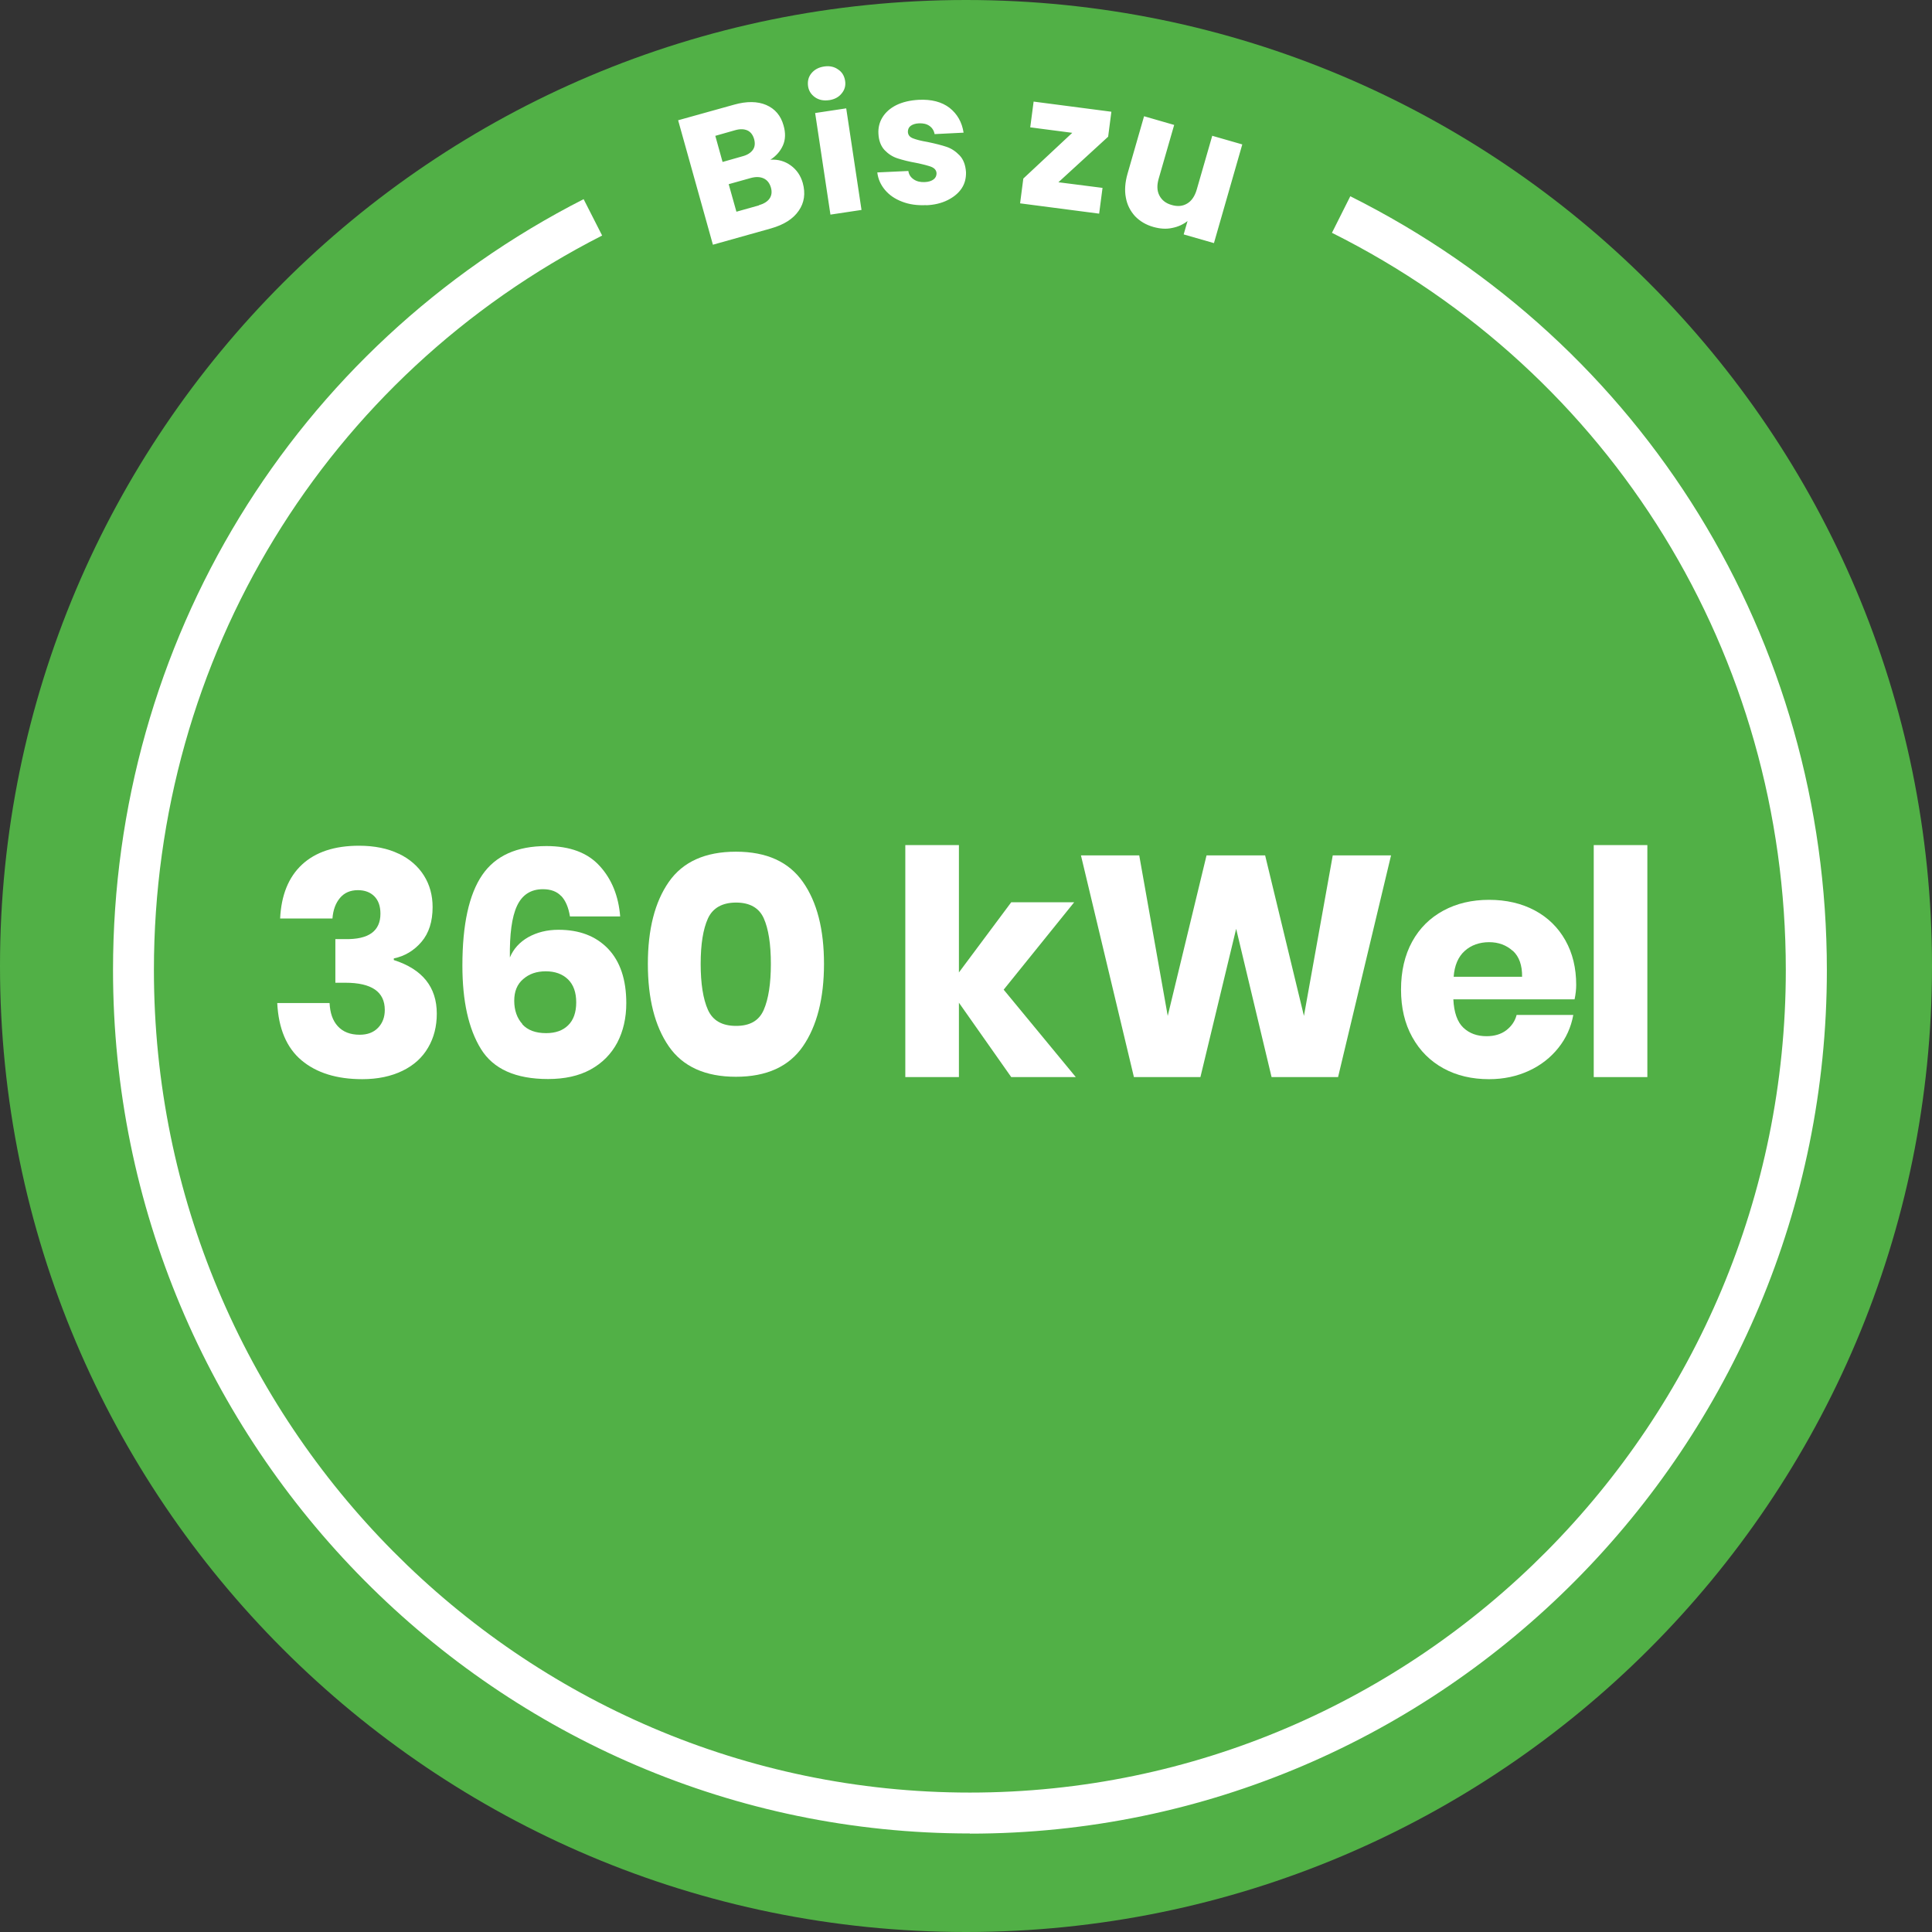
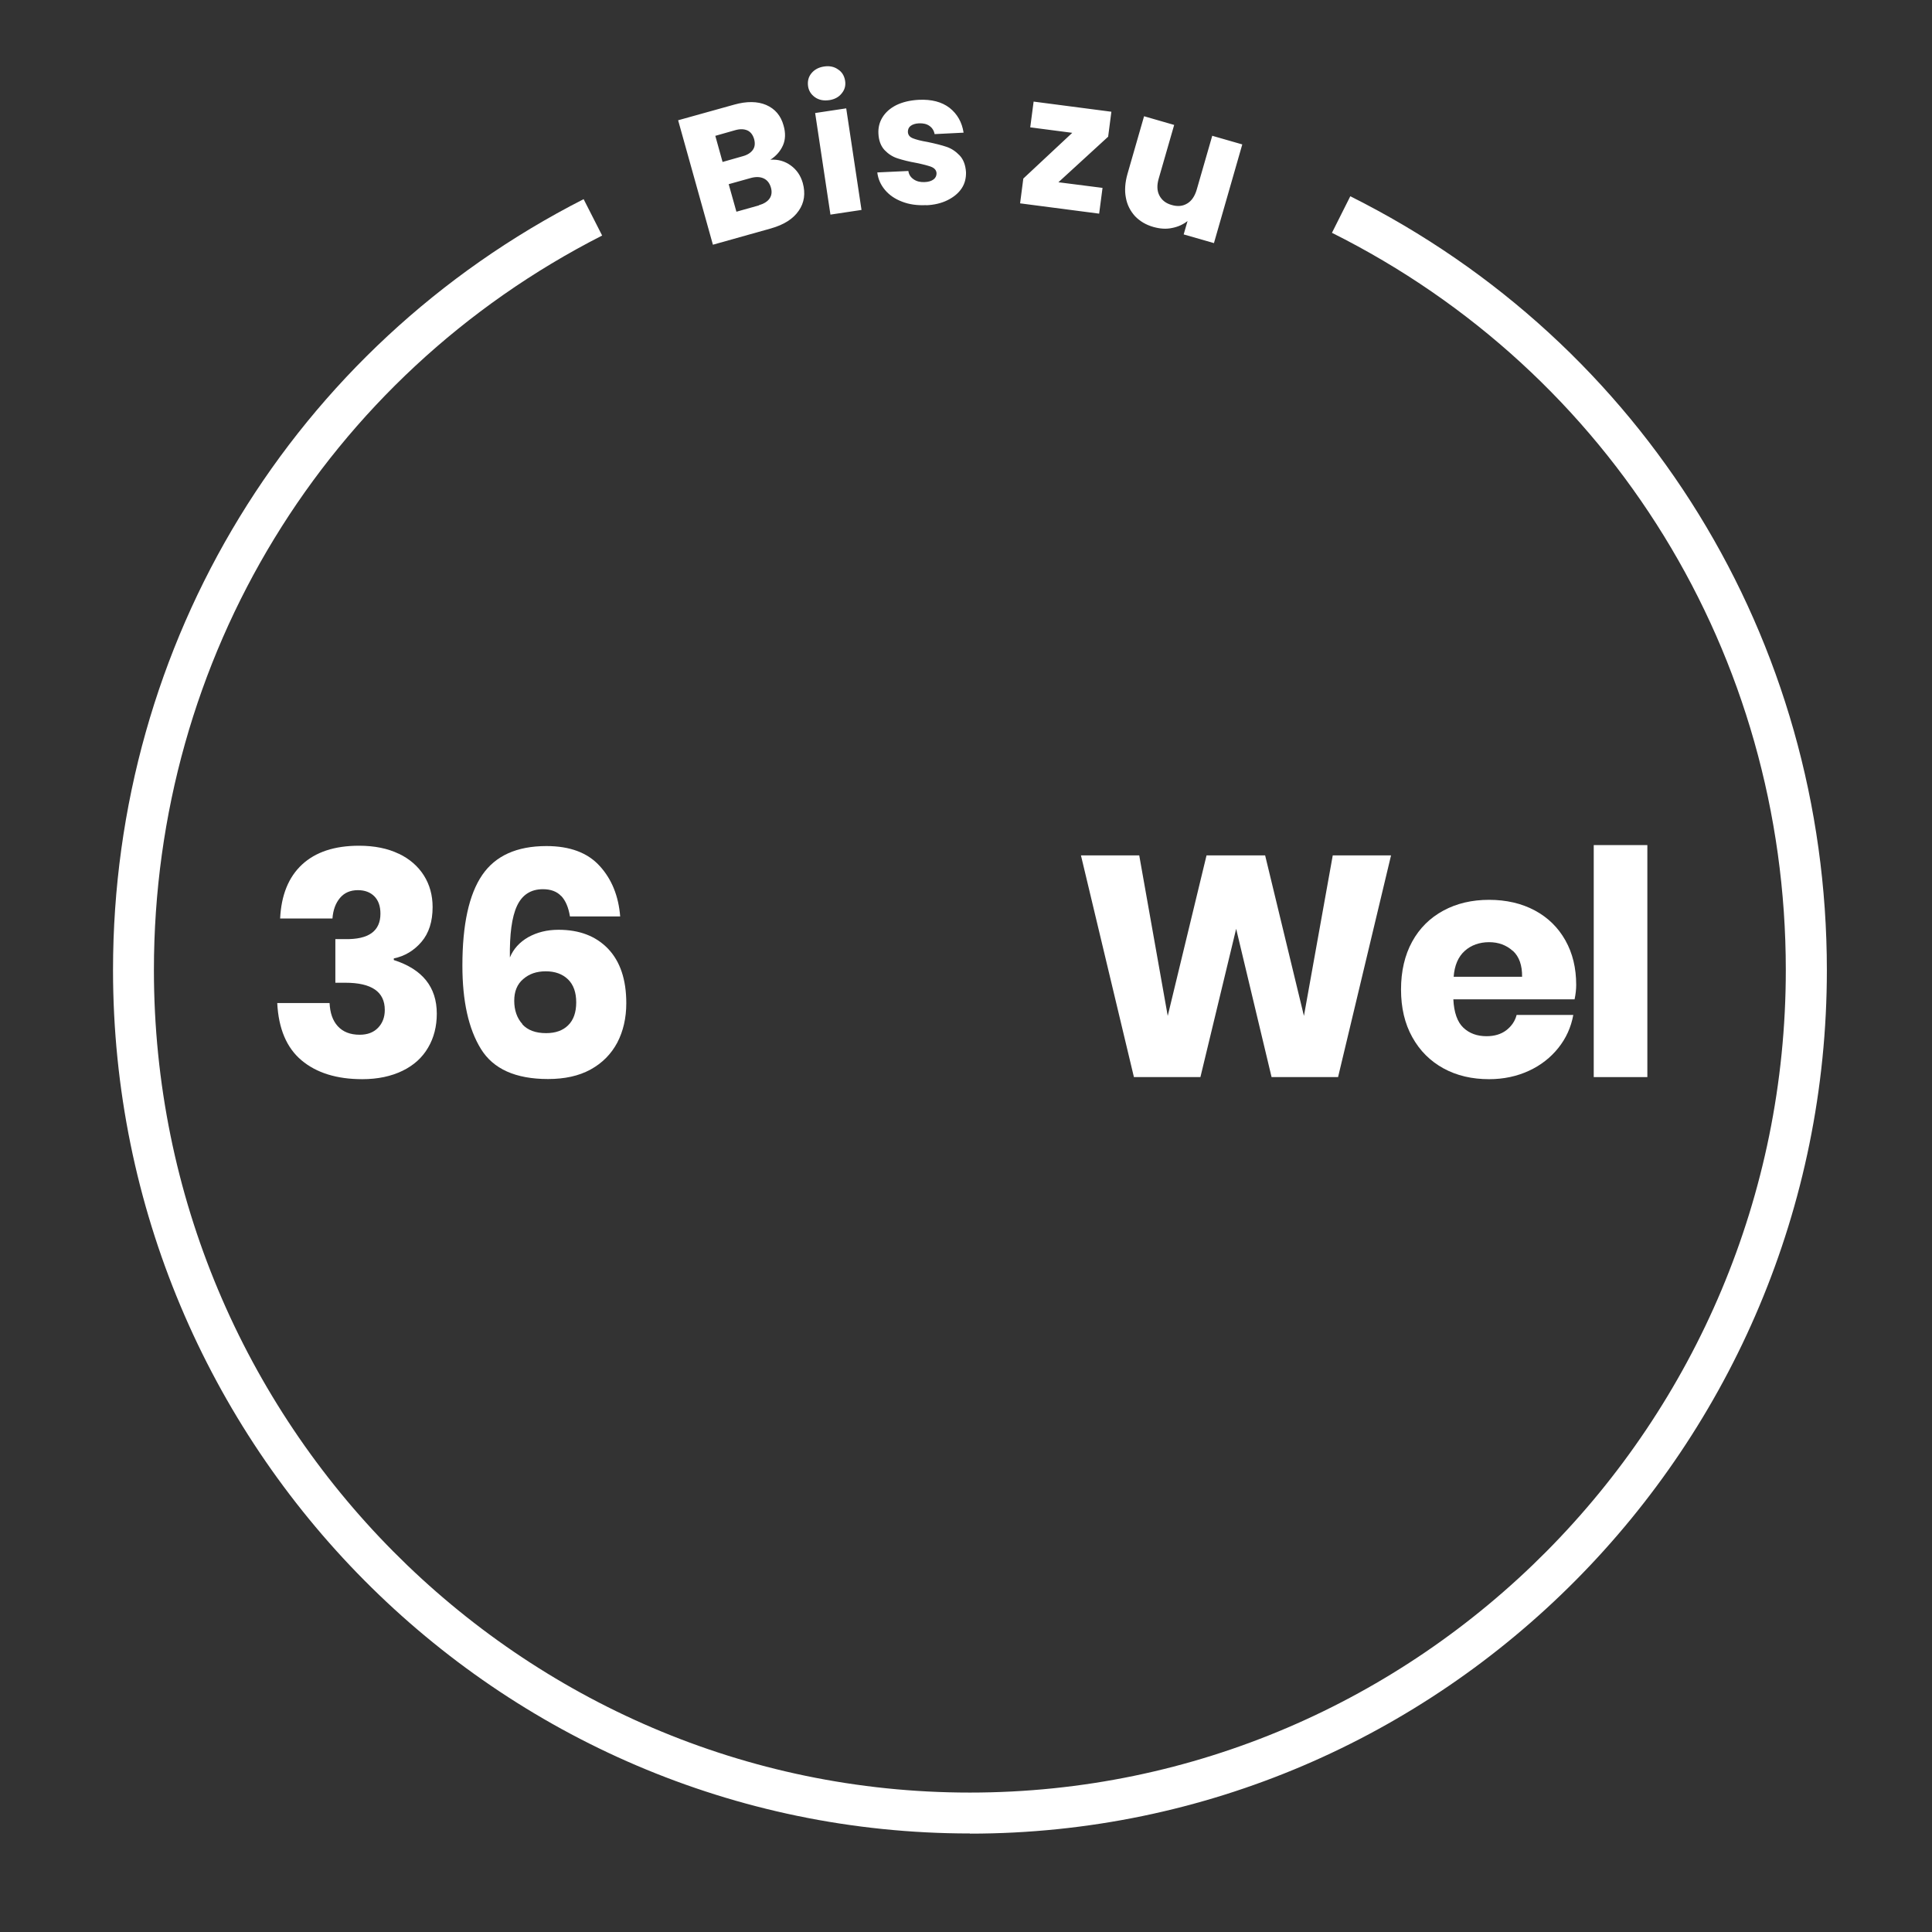
<svg xmlns="http://www.w3.org/2000/svg" id="a" width="120" height="120" viewBox="0 0 120 120">
  <rect x="0" y="0" width="120" height="120" fill="#333333" stroke="none" />
-   <path d="M60,120c33.14,0,60-26.86,60-60S93.14,0,60,0,0,26.86,0,60s26.86,60,60,60" fill="#51b046" />
  <path d="M60.24,113.88c-29.35,0-53.22-24.06-53.22-53.63,0-20.34,11.2-38.69,29.23-47.88l1.15,2.26c-17.18,8.75-27.84,26.23-27.84,45.62,0,28.17,22.74,51.09,50.68,51.09s50.68-22.92,50.68-51.09c0-19.55-10.8-37.1-28.19-45.79l1.14-2.27c18.26,9.13,29.6,27.54,29.6,48.07,0,29.57-23.88,53.63-53.22,53.63Z" fill="#fff" />
  <path d="M75.29,8.45l-.96,3.33c-.12.41-.32.7-.59.86-.28.17-.6.2-.97.09-.36-.1-.61-.3-.76-.59-.15-.29-.16-.64-.04-1.05l.96-3.33-1.87-.54-1.03,3.58c-.15.53-.19,1.03-.1,1.48.08.45.28.83.57,1.15.3.31.68.54,1.15.67.4.11.78.14,1.15.06.37-.07.69-.22.96-.43l-.24.83,1.88.54,1.76-6.13-1.88-.54ZM68.83,8.48l.2-1.54-4.83-.63-.21,1.6,2.61.34-3.04,2.84-.2,1.54,4.91.64.21-1.6-2.74-.35,3.1-2.84ZM57.51,12.75c.52-.02.97-.13,1.35-.32.38-.19.67-.43.87-.73.2-.3.28-.64.27-1.01-.03-.44-.16-.79-.4-1.04-.24-.25-.51-.43-.81-.53-.3-.1-.69-.2-1.17-.3-.42-.07-.72-.15-.92-.23-.2-.08-.3-.21-.31-.4,0-.15.05-.28.17-.37s.29-.15.52-.16c.27-.01.48.04.65.16.17.12.28.29.32.51l1.8-.09c-.1-.65-.39-1.16-.87-1.54-.48-.37-1.12-.54-1.92-.5-.54.03-1,.14-1.39.33-.38.19-.67.45-.86.76-.19.31-.27.65-.25,1.01.02.43.15.77.38,1.02.23.24.5.42.82.52.31.1.7.2,1.16.28.43.09.74.17.94.25.19.08.3.21.31.39,0,.15-.05.28-.18.38s-.31.16-.56.17c-.27.01-.49-.04-.68-.17-.19-.13-.3-.3-.33-.52l-1.93.09c.05.41.21.77.48,1.09.27.32.62.56,1.07.73.44.17.94.24,1.5.21M50.63,7.02l.95,6.31,1.93-.29-.95-6.31-1.93.29ZM51.51,6.22c.33-.05.59-.19.77-.42.19-.23.26-.49.21-.79-.05-.3-.19-.54-.44-.7-.24-.17-.53-.23-.86-.18-.34.05-.6.19-.79.42s-.25.5-.21.8c.04.29.19.52.43.69.24.17.54.23.88.18M47.13,12.76l-1.39.39-.48-1.71,1.36-.38c.32-.09.59-.08.81.02.22.1.37.29.45.56.08.27.05.5-.08.69-.13.19-.36.33-.67.42M44.42,8.44l1.23-.35c.31-.09.56-.08.77.01.2.09.34.27.42.54.07.26.05.49-.08.67-.13.18-.34.32-.65.4l-1.23.35-.45-1.62ZM47.85,9.92c.36-.23.62-.53.78-.89s.17-.78.04-1.23c-.17-.62-.53-1.04-1.08-1.28-.54-.23-1.21-.24-1.99-.02l-3.48.97,2.16,7.73,3.6-1.01c.81-.23,1.38-.59,1.73-1.1.35-.5.43-1.08.25-1.73-.13-.45-.37-.81-.74-1.08-.37-.27-.79-.39-1.26-.36" fill="#fff" />
  <path d="M24.76,53.02c.69.33,1.21.79,1.57,1.36s.54,1.23.54,1.96c0,.9-.23,1.62-.69,2.16s-1.04.89-1.72,1.03v.1c1.78.57,2.67,1.68,2.67,3.33,0,.79-.18,1.5-.54,2.11-.36.62-.89,1.1-1.59,1.44s-1.53.52-2.5.52c-1.58,0-2.84-.39-3.77-1.17-.93-.78-1.43-1.97-1.51-3.56h3.25c.03.61.19,1.09.51,1.44s.77.53,1.36.53c.48,0,.86-.14,1.14-.43.28-.29.42-.66.42-1.11,0-1.13-.82-1.69-2.45-1.69h-.62v-2.71h.6c1.47.03,2.2-.5,2.2-1.58,0-.47-.13-.83-.38-1.08-.25-.25-.59-.38-1.02-.38-.47,0-.84.16-1.11.48-.27.32-.43.74-.47,1.28h-3.25c.07-1.45.52-2.57,1.36-3.35.84-.78,2.02-1.17,3.54-1.17.96,0,1.79.17,2.47.5Z" fill="#fff" />
  <path d="M34.86,55.66c-.27-.29-.65-.43-1.14-.43-.75,0-1.29.35-1.61,1.04-.32.69-.46,1.76-.44,3.2.22-.53.6-.95,1.14-1.26.54-.3,1.16-.46,1.88-.46,1.3,0,2.32.39,3.08,1.18.75.79,1.13,1.91,1.13,3.38,0,.92-.19,1.74-.56,2.45-.38.71-.93,1.27-1.66,1.67-.73.4-1.61.59-2.64.59-2.01,0-3.4-.62-4.17-1.87-.77-1.25-1.15-2.97-1.15-5.18,0-2.54.41-4.42,1.23-5.62.82-1.2,2.15-1.8,3.99-1.8,1.45,0,2.56.41,3.31,1.24.75.82,1.17,1.87,1.27,3.13h-3.12c-.09-.56-.27-.98-.54-1.27ZM32.44,63.62c.34.37.83.55,1.48.55.58,0,1.04-.16,1.37-.49.33-.32.5-.8.5-1.42s-.17-1.1-.51-1.43c-.34-.33-.8-.5-1.38-.5s-1.03.16-1.4.48c-.38.32-.56.77-.56,1.35s.17,1.08.51,1.45Z" fill="#fff" />
-   <path d="M40.24,59.87c0-2.14.43-3.84,1.3-5.09.87-1.25,2.26-1.88,4.17-1.88s3.28.63,4.16,1.88c.88,1.25,1.31,2.95,1.31,5.09s-.44,3.86-1.31,5.12-2.26,1.89-4.16,1.89-3.3-.63-4.17-1.89-1.3-2.97-1.3-5.12ZM47.88,59.87c0-1.23-.15-2.18-.44-2.83s-.87-.98-1.72-.98-1.45.33-1.75.99c-.3.66-.45,1.6-.45,2.82s.15,2.18.45,2.85c.3.67.88,1,1.75,1s1.43-.33,1.72-1c.29-.67.44-1.62.44-2.85Z" fill="#fff" />
-   <path d="M62.81,66.9l-3.25-4.62v4.62h-3.33v-14.41h3.33v7.91l3.25-4.36h3.91l-4.38,5.43,4.48,5.43h-4.01Z" fill="#fff" />
  <path d="M86.4,53.13l-3.29,13.77h-4.13l-2.2-9.21-2.22,9.21h-4.13l-3.29-13.77h3.62l1.77,9.97,2.41-9.97h3.64l2.41,9.97,1.79-9.97h3.6Z" fill="#fff" />
  <path d="M97.81,62.07h-7.54c.04.82.25,1.41.62,1.76.38.36.86.53,1.44.53.49,0,.9-.12,1.23-.37.32-.25.54-.56.64-.95h3.52c-.14.77-.45,1.45-.93,2.05-.48.6-1.09,1.08-1.83,1.42s-1.56.52-2.47.52c-1.06,0-2.01-.22-2.83-.67-.82-.45-1.47-1.09-1.94-1.94-.47-.84-.7-1.83-.7-2.96s.23-2.13.69-2.97c.46-.84,1.11-1.48,1.94-1.93.83-.45,1.78-.67,2.84-.67s2.02.22,2.84.66c.82.44,1.45,1.06,1.9,1.86.45.8.67,1.72.67,2.76,0,.27-.03.57-.1.9ZM93.96,59.06c-.4-.36-.89-.54-1.47-.54s-1.12.18-1.52.55c-.4.36-.63.9-.68,1.6h4.25c.01-.71-.18-1.25-.57-1.61Z" fill="#fff" />
  <path d="M102.32,52.49v14.41h-3.33v-14.41h3.33Z" fill="#fff" />
</svg>